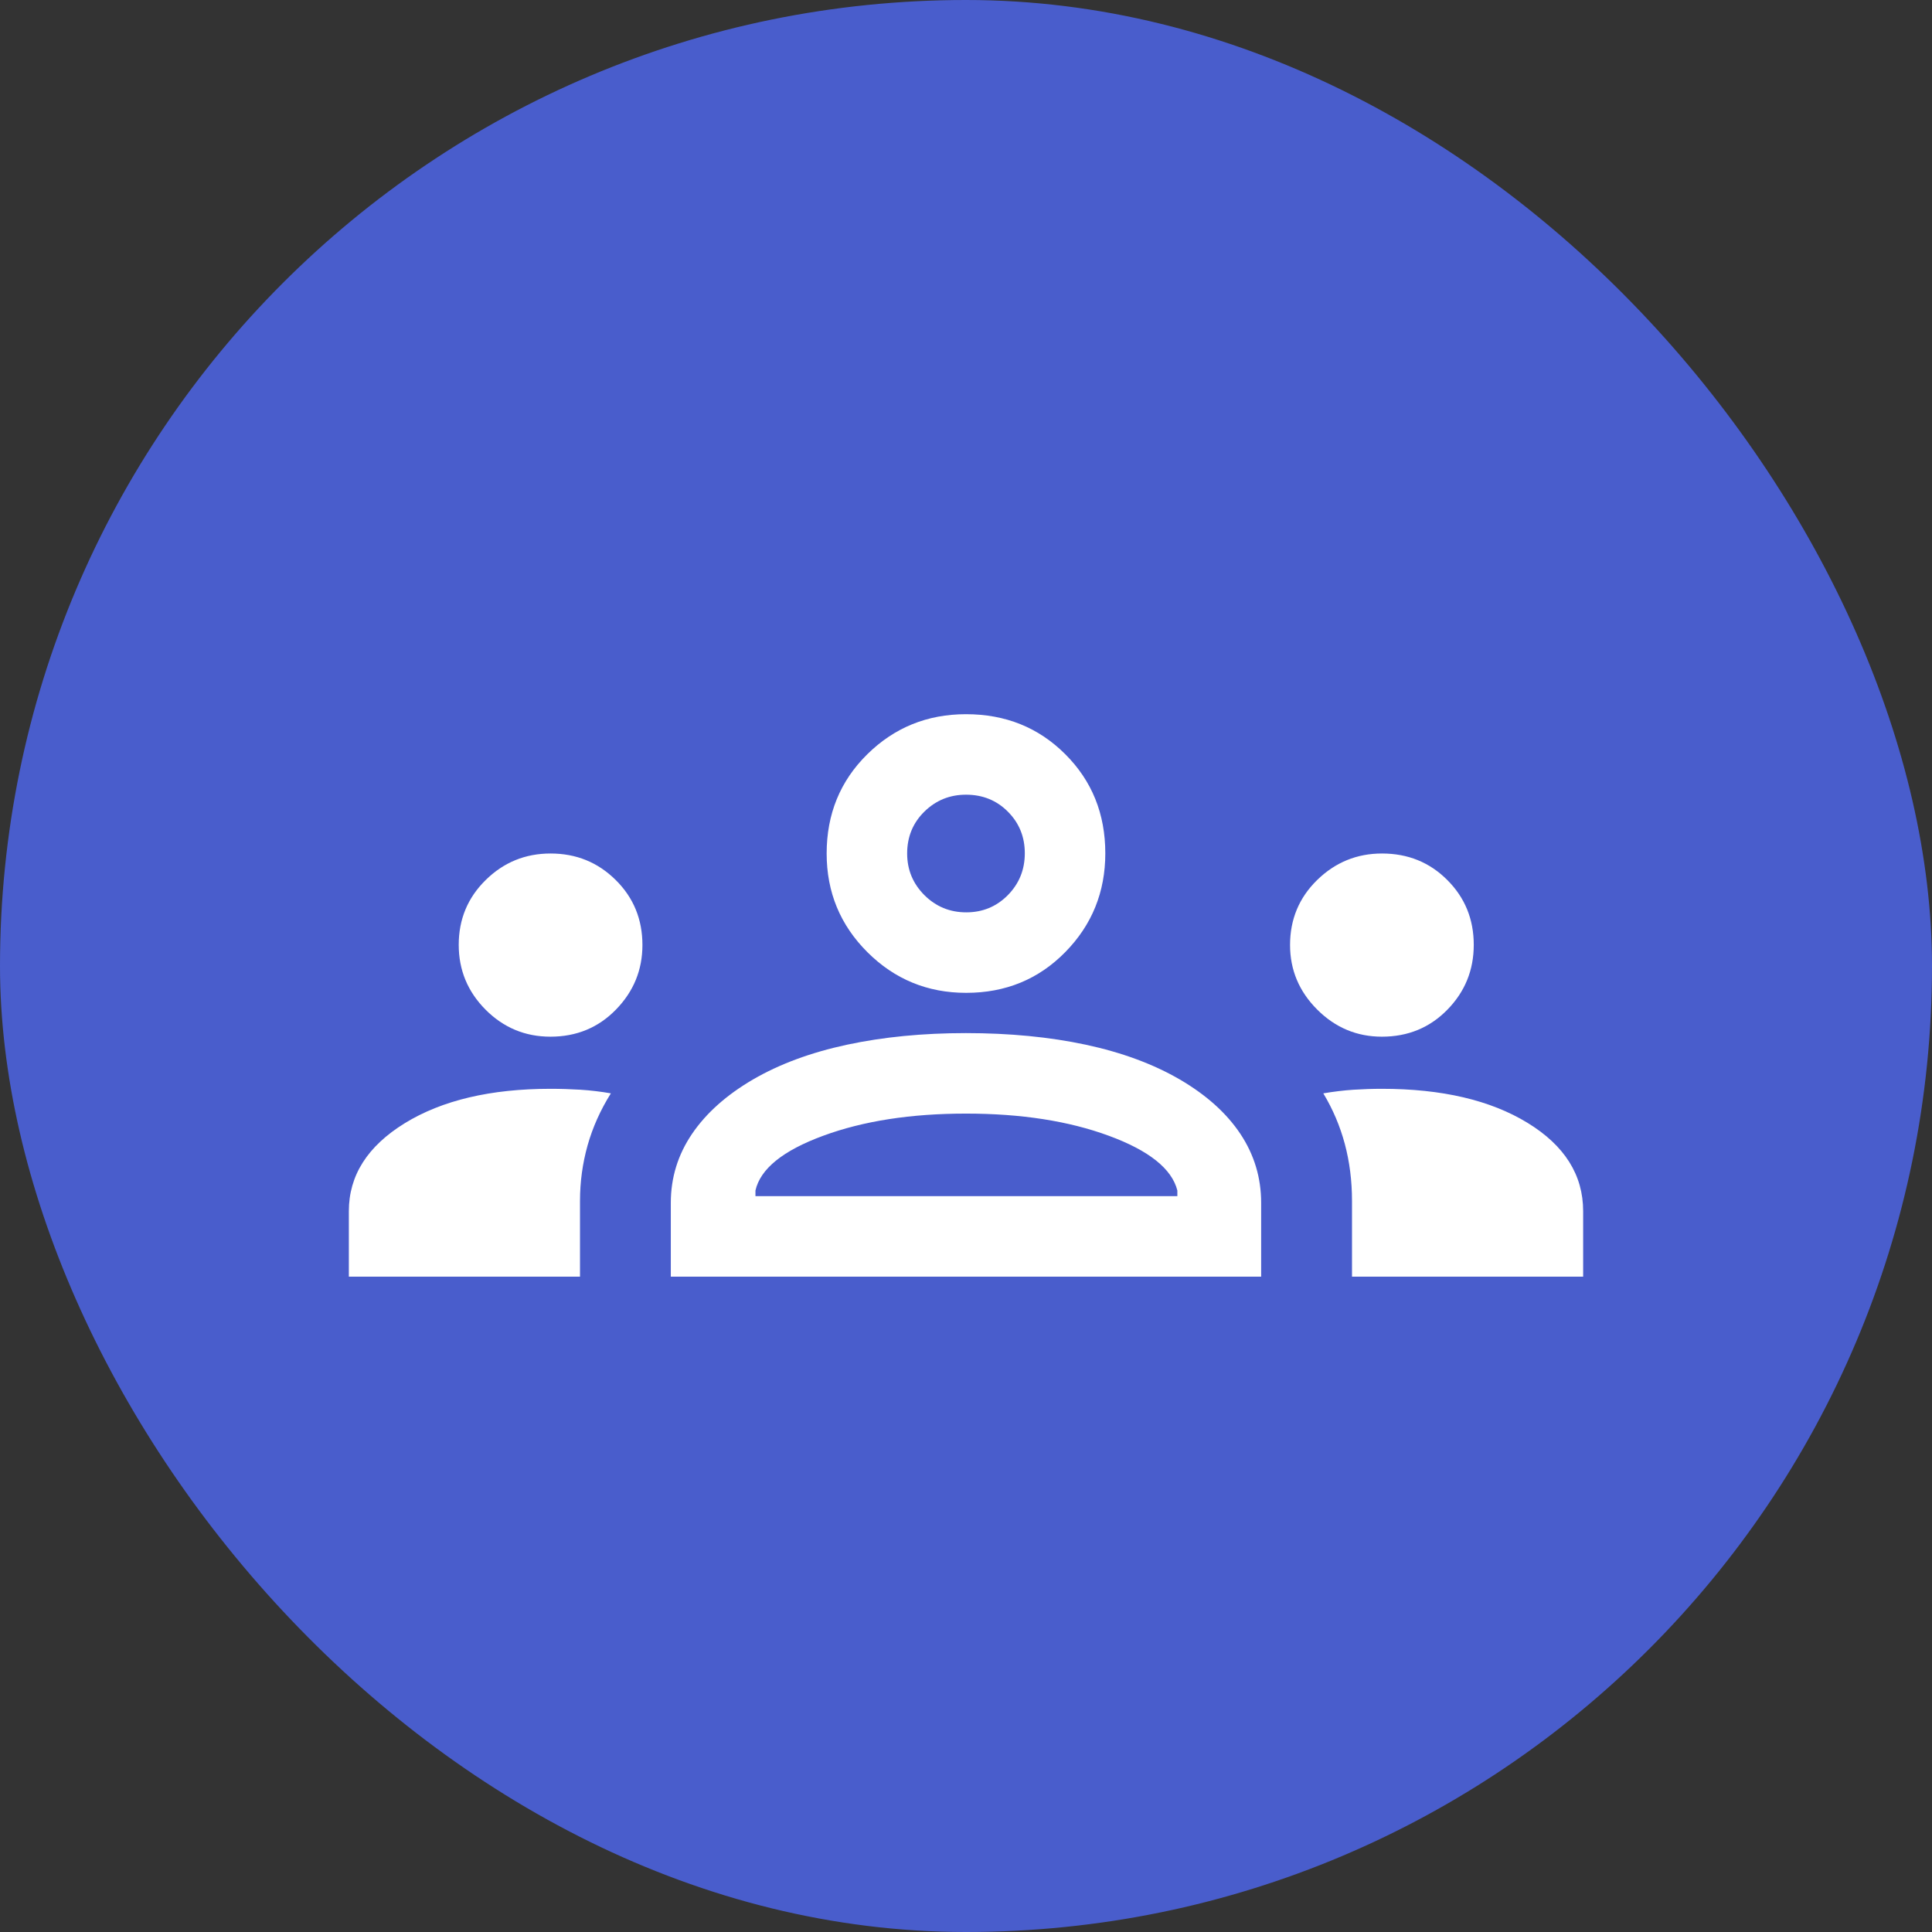
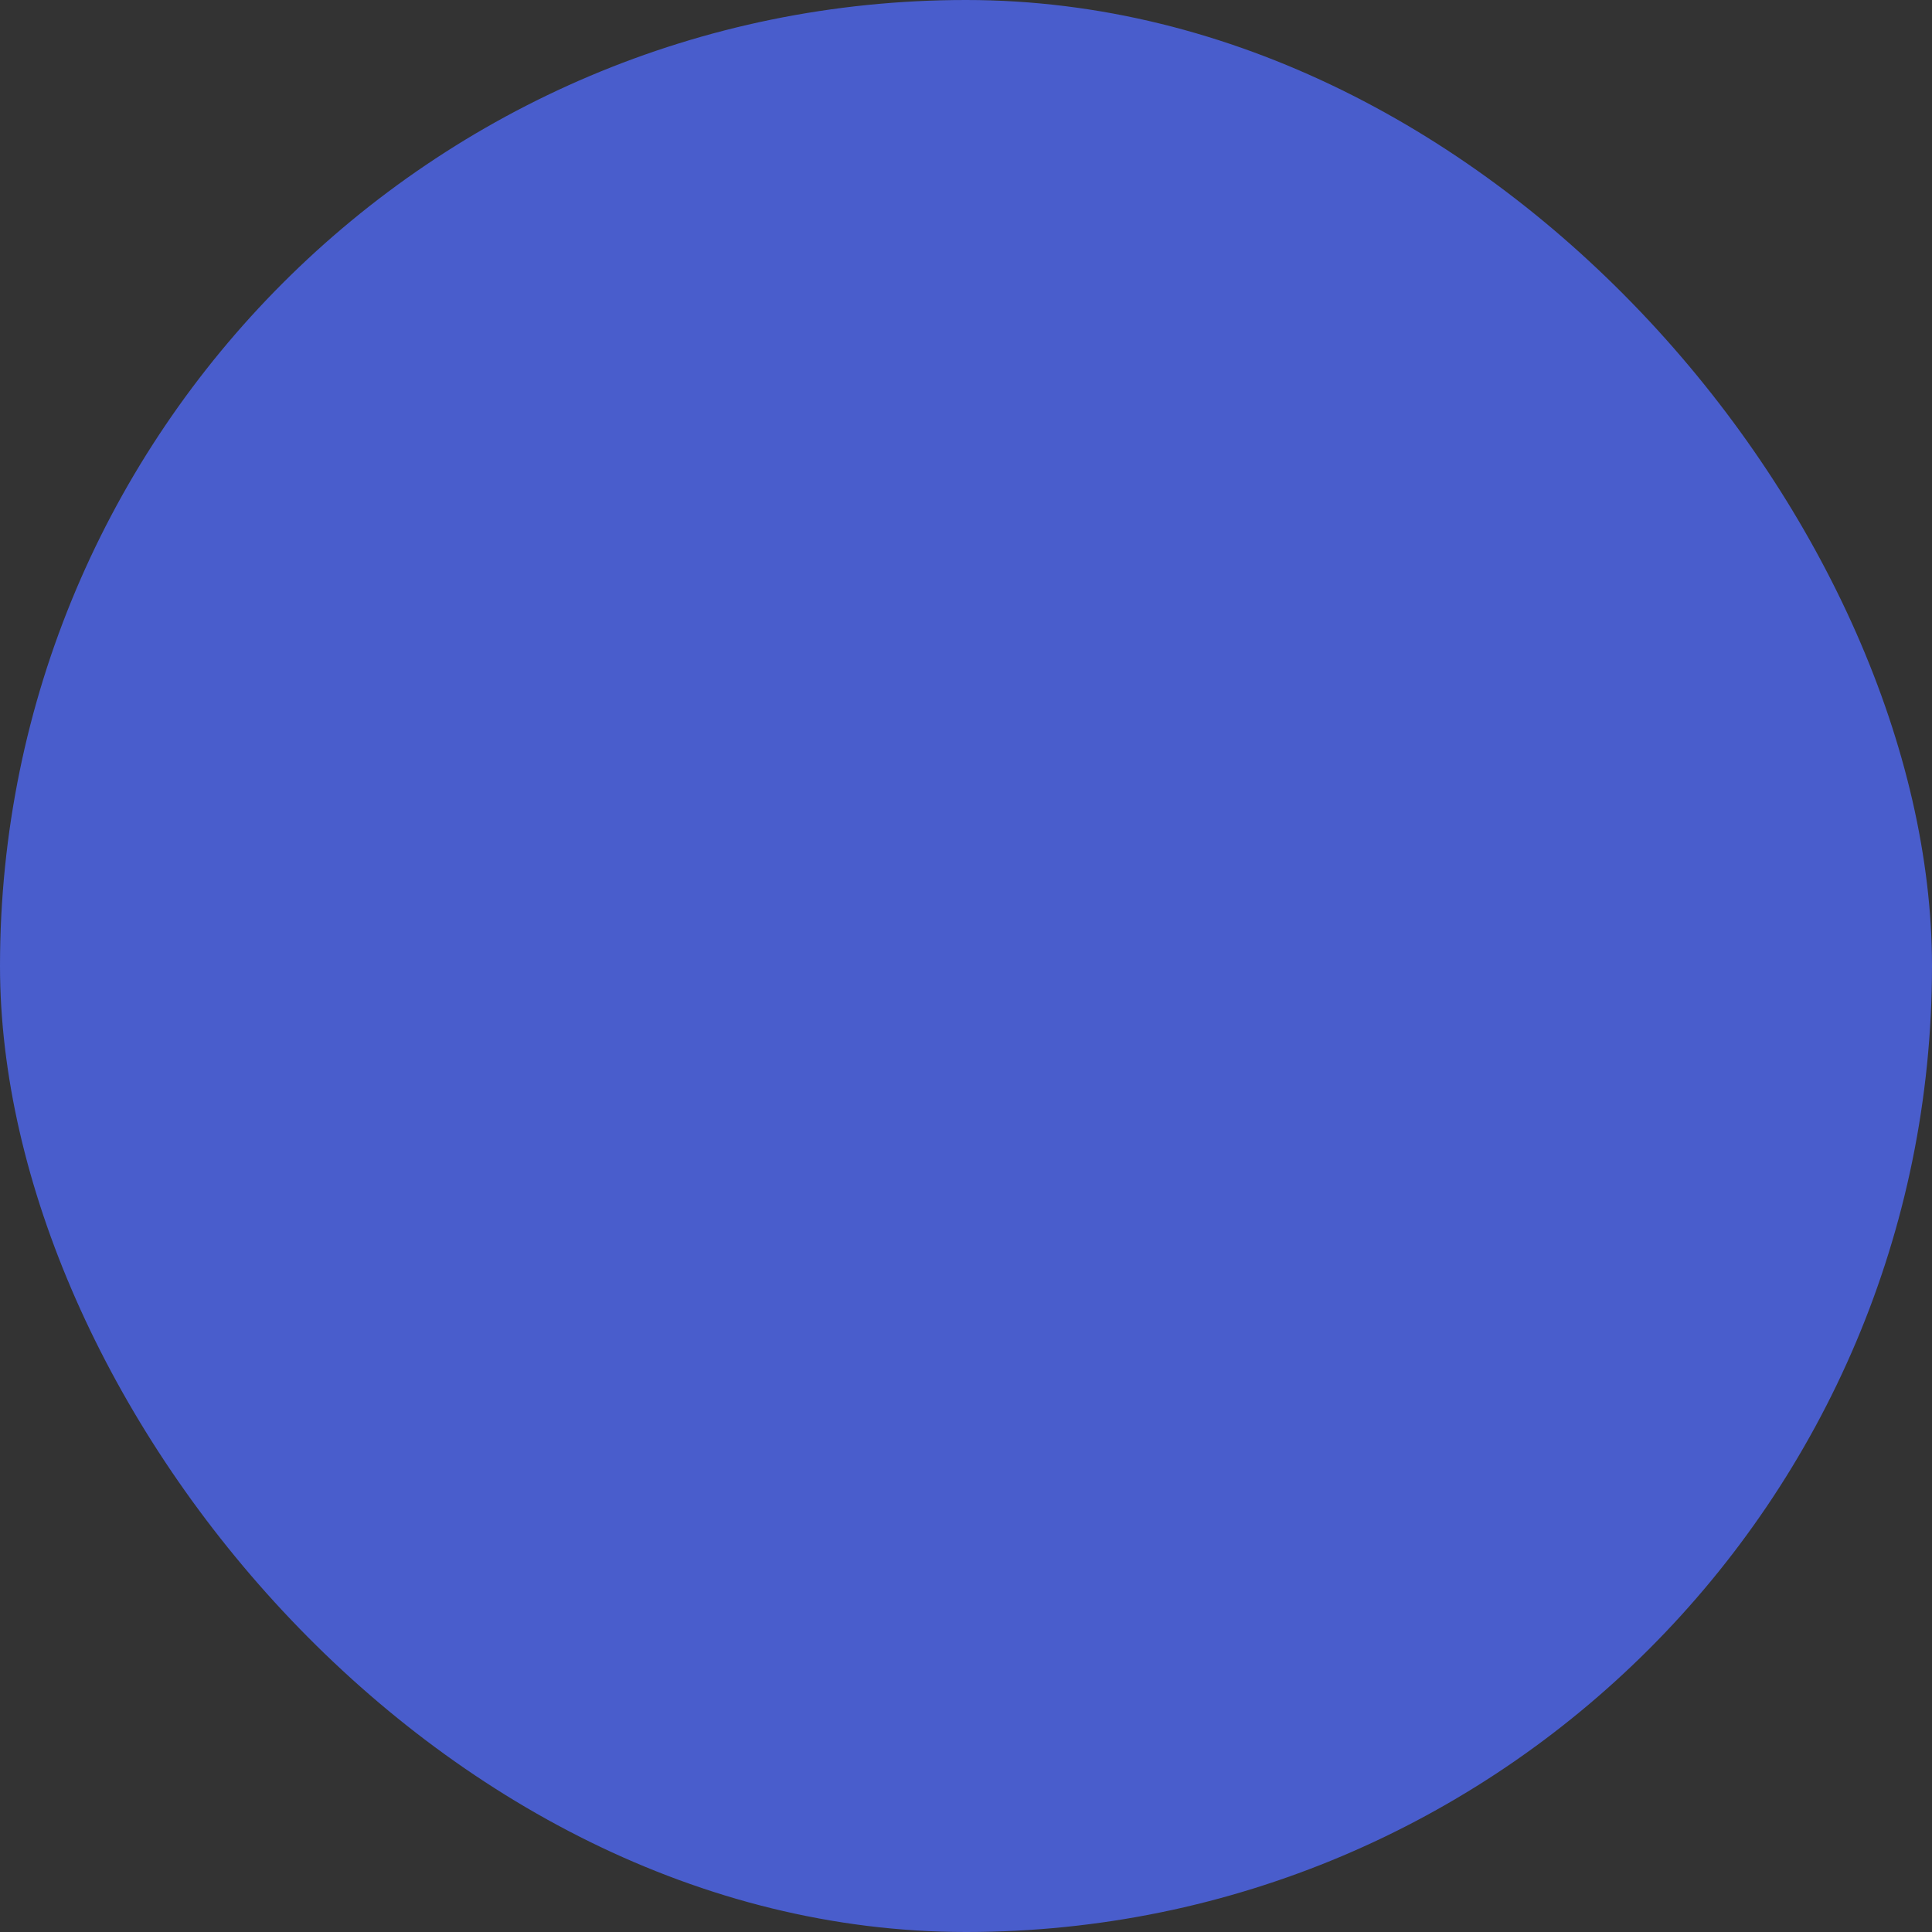
<svg xmlns="http://www.w3.org/2000/svg" width="48" height="48" viewBox="0 0 48 48" fill="none">
  <rect x="0" y="0" width="48" height="48" fill="#333333" stroke="none" />
  <rect width="48" height="48" rx="24" fill="#495DCC" />
-   <path d="M8.667 31.718V30.092C8.667 29.205 9.13 28.477 10.056 27.906C10.983 27.336 12.19 27.051 13.679 27.051C13.925 27.051 14.173 27.059 14.423 27.074C14.672 27.09 14.924 27.12 15.177 27.164C14.917 27.579 14.724 28.011 14.598 28.458C14.473 28.905 14.41 29.363 14.41 29.833V31.718H8.666H8.667ZM16.666 31.718V29.885C16.666 29.26 16.842 28.69 17.192 28.173C17.543 27.656 18.048 27.205 18.707 26.82C19.367 26.436 20.147 26.148 21.046 25.955C21.945 25.763 22.928 25.667 23.995 25.667C25.082 25.667 26.075 25.763 26.974 25.955C27.873 26.148 28.653 26.436 29.313 26.82C29.972 27.205 30.474 27.656 30.818 28.173C31.161 28.69 31.333 29.26 31.333 29.885V31.718H16.666ZM33.59 31.718V29.837C33.59 29.336 33.53 28.863 33.411 28.419C33.292 27.976 33.114 27.557 32.877 27.164C33.138 27.12 33.388 27.09 33.627 27.074C33.865 27.059 34.101 27.051 34.333 27.051C35.822 27.051 37.028 27.333 37.95 27.896C38.872 28.459 39.333 29.192 39.333 30.092V31.718H33.59ZM18.769 29.718H29.251V29.577C29.114 29.038 28.547 28.585 27.549 28.218C26.55 27.85 25.367 27.667 24 27.667C22.632 27.667 21.449 27.85 20.451 28.218C19.453 28.585 18.892 29.038 18.769 29.577V29.718ZM13.676 25.756C13.047 25.756 12.511 25.533 12.065 25.086C11.62 24.639 11.397 24.102 11.397 23.474C11.397 22.839 11.621 22.301 12.068 21.863C12.514 21.424 13.052 21.205 13.679 21.205C14.315 21.205 14.854 21.424 15.297 21.863C15.74 22.301 15.961 22.84 15.961 23.478C15.961 24.098 15.742 24.633 15.304 25.082C14.866 25.532 14.323 25.756 13.676 25.756ZM34.333 25.756C33.711 25.756 33.175 25.532 32.725 25.082C32.276 24.633 32.051 24.098 32.051 23.478C32.051 22.84 32.276 22.301 32.725 21.863C33.175 21.424 33.712 21.205 34.336 21.205C34.978 21.205 35.519 21.424 35.957 21.863C36.396 22.301 36.615 22.839 36.615 23.474C36.615 24.102 36.397 24.639 35.959 25.086C35.522 25.533 34.98 25.756 34.333 25.756ZM24.004 24.667C23.044 24.667 22.226 24.33 21.551 23.657C20.876 22.984 20.538 22.167 20.538 21.205C20.538 20.224 20.875 19.402 21.548 18.739C22.221 18.076 23.038 17.744 24 17.744C24.981 17.744 25.803 18.075 26.466 18.738C27.13 19.4 27.461 20.221 27.461 21.201C27.461 22.161 27.13 22.979 26.467 23.654C25.805 24.329 24.984 24.667 24.004 24.667ZM24.006 22.667C24.414 22.667 24.758 22.524 25.04 22.239C25.321 21.953 25.461 21.607 25.461 21.199C25.461 20.791 25.321 20.447 25.041 20.166C24.761 19.884 24.414 19.744 24 19.744C23.596 19.744 23.252 19.884 22.966 20.164C22.681 20.444 22.538 20.791 22.538 21.205C22.538 21.609 22.681 21.953 22.966 22.239C23.252 22.524 23.599 22.667 24.006 22.667Z" fill="white" />
</svg>